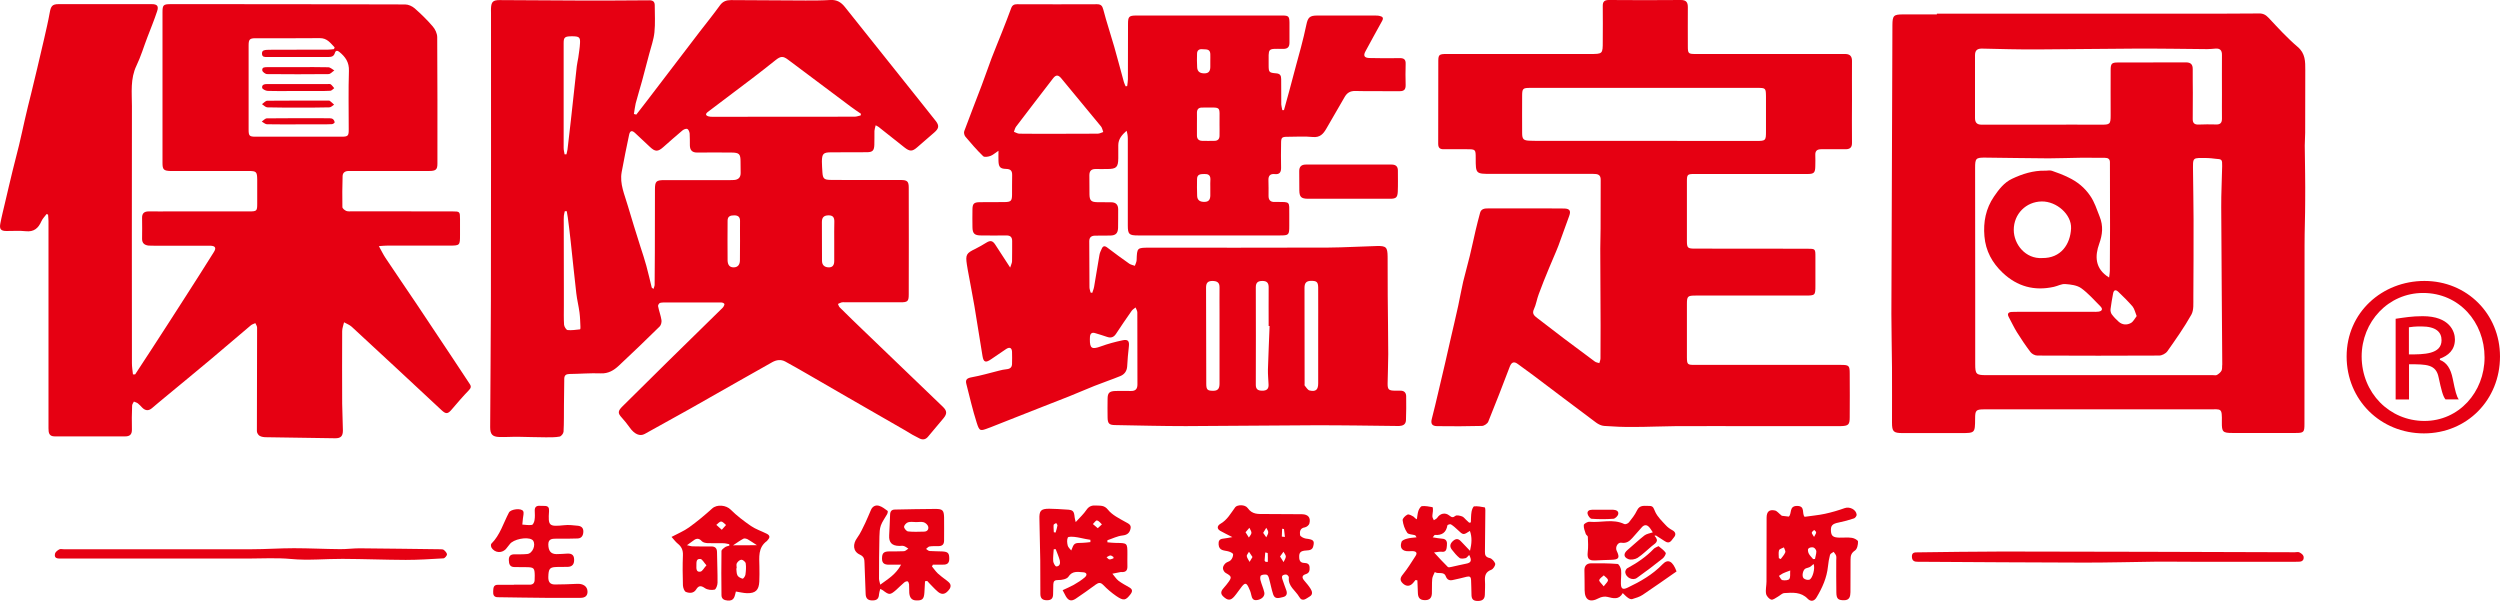
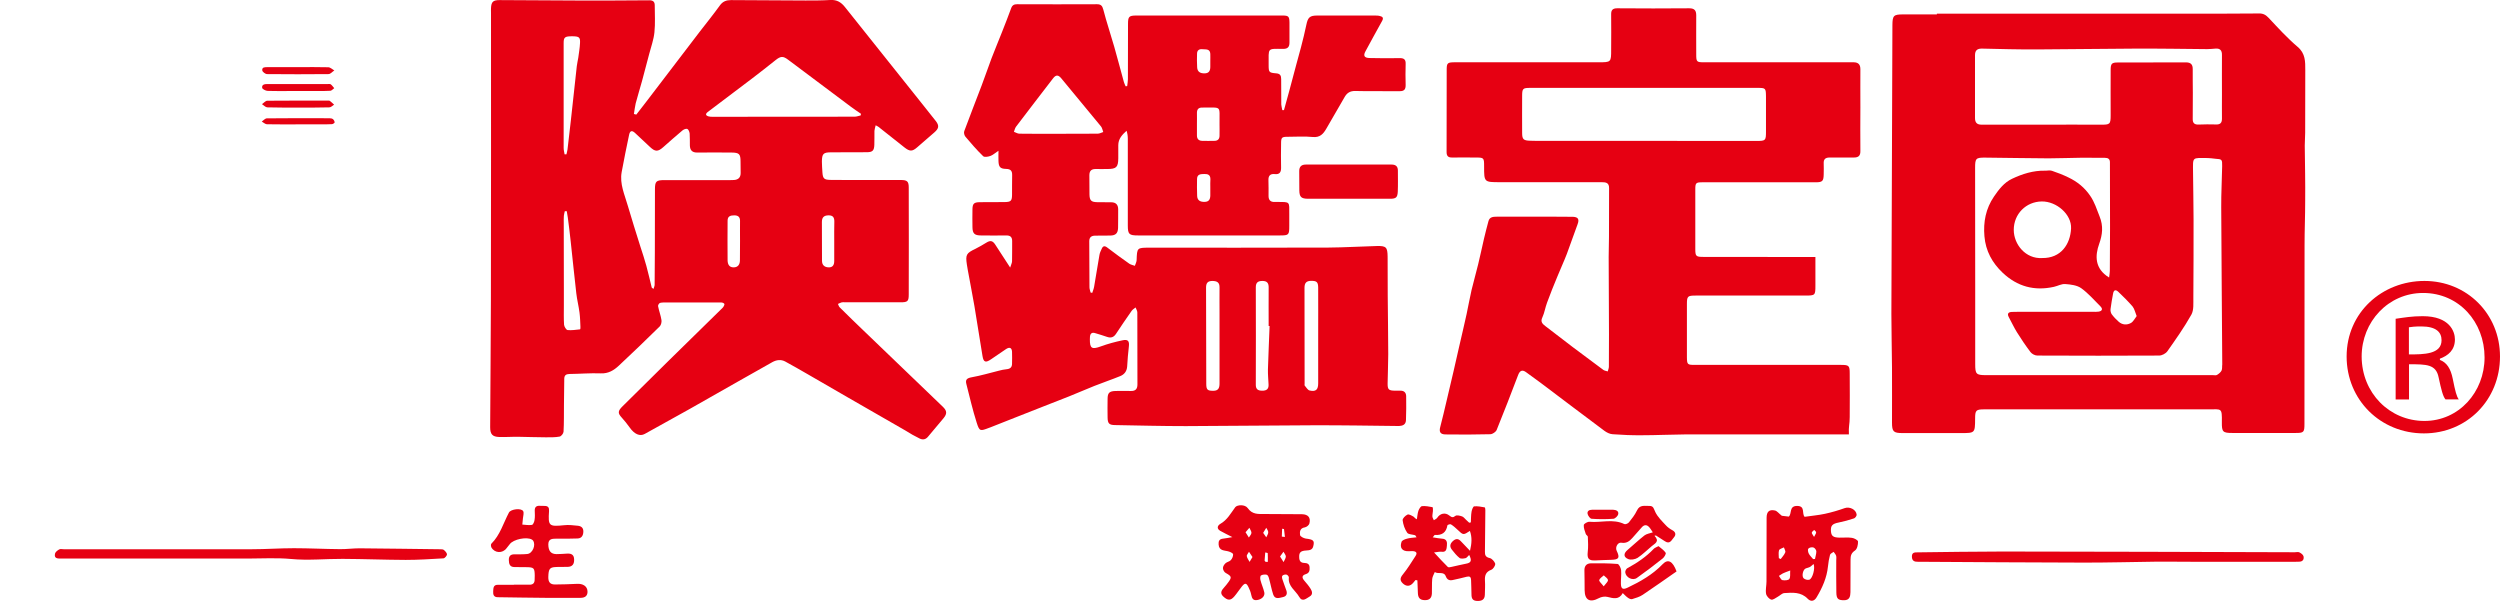
<svg xmlns="http://www.w3.org/2000/svg" version="1.1" id="レイヤー_1" x="0px" y="0px" viewBox="0 0 2412.4 580.1" style="enable-background:new 0 0 2412.4 580.1;" xml:space="preserve">
  <style type="text/css">
	.st0{fill:#E60012;}
</style>
  <g>
    <path class="st0" d="M887.5,423.2c2.9,1.4,5.7,1,8-1.8c5-6,10.1-11.9,15.1-18c3.4-4.2,3.2-7-0.7-10.8   c-25.5-24.5-50.9-48.9-76.4-73.4c-7.8-7.5-15.6-15-23.2-22.6c-0.8-0.8-1.2-2.2-1.7-3.3c1.2-0.5,2.3-1.2,3.5-1.5   c1.3-0.3,2.7-0.1,4-0.1c17.7,0,35.3,0,53,0c6.6,0,7.8-0.9,7.8-7.3c0.1-34.5,0.1-69,0-103.5c0-5.9-1.6-7.2-7.6-7.2c-9,0-18,0-27,0   c-13.7,0-27.3,0.1-41-0.1c-6.1-0.1-7.3-1.3-7.7-7.3c-0.2-3.5-0.5-7-0.5-10.5c0.1-7.4,1.4-8.8,8.8-8.8c11.5-0.1,23,0,34.5-0.1   c5.6,0,7.1-1.6,7.3-7.1c0.2-4.5,0-9,0.1-13.5c0.1-1.6,0.7-3.3,1.2-5.4c1.4,0.8,2.2,1.1,2.8,1.6c8.4,6.6,16.7,13.2,25,19.8   c5.1,4,7.5,4,12.2-0.1c5.5-4.8,11.1-9.6,16.6-14.4c4.5-3.9,4.8-6.6,1.4-11c-4.2-5.4-8.5-10.7-12.7-16c-25-31.3-50-62.6-74.9-93.9   c-3.7-4.7-7.8-7.2-14-6.9c-8,0.5-16,0.5-24,0.5c-24-0.1-48-0.2-72-0.4c-4.4,0-7.9,1.2-10.7,5.1c-6.2,8.6-12.9,16.9-19.4,25.3   c-17.4,22.7-34.7,45.4-52,68.1c-3.1,4-6.2,8-9.3,12c-0.8-0.2-1.5-0.4-2.3-0.6c0.6-3.4,0.9-6.9,1.7-10.2c1.9-7.2,4.1-14.3,6.1-21.5   c2.4-8.8,4.7-17.6,7-26.4c1.8-6.9,4.3-13.7,5-20.7c0.9-8.6,0.3-17.3,0.3-26c0-3.4-1.5-4.9-5.2-4.9c-23.7,0.2-47.3,0.3-71,0.2   c-24.5-0.1-49-0.3-73.4-0.4c-6.4,0-8.1,1.6-8.4,7.8c-0.1,1.5,0,3,0,4.5c0,92.5,0.1,185-0.1,277.5c-0.1,40.8-0.5,81.6-0.7,122.4   c0,6.7,2.1,9.2,8.8,9.4c6.1,0.2,12.3-0.3,18.5-0.2c8.8,0.1,17.6,0.5,26.4,0.5c4.5,0,9,0.1,13.3-0.7c1.6-0.3,3.7-3,3.8-4.7   c0.5-8.6,0.3-17.3,0.4-25.9c0.1-8.5,0.2-16.9,0.3-25.4c0.1-3,1.6-4.3,4.8-4.4c10.2-0.1,20.3-1,30.5-0.6c7.3,0.3,12.6-3,17.3-7.4   c13.3-12.4,26.5-25.1,39.5-37.9c1.3-1.3,2-4.2,1.7-6.1c-0.7-4.5-2.4-8.9-3.3-13.5c-0.2-0.9,1-2.8,1.9-3.1c1.9-0.5,3.9-0.4,5.9-0.4   c10.1,0,20.3,0,30.4,0c7.6,0,15.3-0.1,22.9,0c1,0,2.5,0.6,2.9,1.4c0.3,0.6-0.5,2-1,2.9c-0.5,0.8-1.4,1.5-2.1,2.2   c-16.8,16.5-33.7,33-50.5,49.5c-14.9,14.7-29.7,29.4-44.6,44.1c-4.7,4.6-4.8,6.7-0.9,10.9c2.8,3,5.3,6.3,7.7,9.6   c4.5,6.4,9.8,8.9,14.6,6.2c14.5-8,29-16,43.4-24.1c15.5-8.7,30.9-17.5,46.3-26.3c11.1-6.3,22.2-12.5,33.3-18.8   c4.1-2.3,8.4-2.8,12.4-0.7c7.3,3.9,14.4,8.1,21.6,12.2c13,7.5,26,15.1,39.1,22.6c18.4,10.6,36.8,21.2,55.3,31.8   C878.1,418.3,882.8,420.9,887.5,423.2z M543.9,41.5c0-5.7,1.2-6.5,8.5-6.5c6.4,0.1,7.6,0.9,7.3,6.5c-0.2,4.8-1.1,9.6-1.7,14.3   c-0.4,2.6-1.1,5.2-1.4,7.9c-2,17.7-3.9,35.3-5.8,53c-1,9.2-2.1,18.5-3.2,27.7c-0.2,1.5-0.7,3-1,4.5c-0.6,0-1.2,0-1.8,0   c-0.3-2-0.9-4-0.9-6.1C543.9,109.1,543.9,75.3,543.9,41.5z M559.8,317.8c-4,0.4-8.1,1.1-12.1,0.7c-1.4-0.2-3.2-3.3-3.4-5.1   c-0.4-6.1-0.2-12.3-0.2-18.4c0-5.5,0-10.9,0-16.4c0-21.1-0.1-42.2-0.1-63.3c0-2.3-0.1-4.7,0.1-7c0.1-1.5,0.6-3,0.9-4.5   c0.6,0,1.3,0,1.9,0c0.3,2,0.7,4,1,6c1,7.7,2,15.5,2.8,23.2c1.8,16.7,3.5,33.4,5.4,50c0.7,6.2,2.3,12.4,3.1,18.6   c0.6,4.6,0.7,9.3,0.9,13.9C560.2,316.3,560,317.8,559.8,317.8z M714.1,232.6C714.1,232.6,714.1,232.6,714.1,232.6   c-0.1,6.2,0,12.3-0.1,18.5c0,4-1.8,6.9-6.1,6.9c-4.3,0-5.7-3-5.8-6.7c-0.1-12.8-0.1-25.6,0-38.4c0-4.3,2.8-5.1,6.4-5.1   c3.7,0,5.6,1.5,5.6,5.3C714,219.6,714.1,226.1,714.1,232.6z M714.7,167c0,4.3-2.3,6.4-6.4,6.7c-2.8,0.2-5.7,0.1-8.5,0.1   c-19.5,0-39,0-58.5,0c-8.2,0-9.3,1.1-9.3,9.2c0,20.2,0,40.3-0.1,60.5c0,10.4-0.1,20.9-0.2,31.3c0,1.2-0.6,2.3-1.1,4   c-1.2-0.9-1.6-1.1-1.7-1.3c-1.7-7-3.3-14-5.2-21c-1.7-6.3-3.8-12.5-5.8-18.7c-2.1-6.6-4.2-13.2-6.2-19.8c-2-6.5-4-13-5.9-19.5   c-3-10.6-8-21-5.9-32.5c2.2-12.1,4.7-24.1,7.2-36.1c0.9-4.1,3-4.2,5.9-1.4c4.7,4.5,9.5,8.9,14.2,13.3c5,4.7,7.6,4.8,12.8,0.2   c6.1-5.4,12.2-10.8,18.5-16.1c1.2-1,3.5-2,4.7-1.5c1.2,0.5,2.1,2.8,2.3,4.4c0.3,3.8,0.1,7.7,0.2,11.5c0.1,4.6,2.2,7,7.2,6.9   c11-0.1,22-0.1,33,0c7.5,0.1,8.7,1.4,8.7,8.8C714.7,159.7,714.7,163.3,714.7,167z M687.2,112.7c-1.2,0-2.4-0.1-3.5-0.4   c-2.8-0.8-3.2-2.3-0.8-4.2c14.3-10.8,28.7-21.6,43-32.5c7.5-5.7,15-11.6,22.4-17.5c5-4,7.3-4.2,12.3-0.4   c20.1,15,40.1,30.1,60.2,45.1c3.2,2.4,6.6,4.7,10,7c-0.1,0.5-0.2,1-0.3,1.6c-1.9,0.4-3.9,1.2-5.8,1.2   C778.8,112.7,733,112.7,687.2,112.7z M805,232.9C805,232.9,805,232.9,805,232.9c0,6.3,0,12.7,0,19c0,3.7-1.4,6.3-5.6,6.1   c-3.9-0.2-6.2-2.3-6.2-6.4c-0.1-12.5,0-25-0.1-37.4c0-4.4,1.9-6.3,6.3-6.4c4.5-0.1,5.8,2.2,5.7,6.2   C804.9,220.3,805,226.6,805,232.9z" />
    <path class="st0" d="M1356.7,405.5c0.3-7.7,0.3-15.3,0.2-23c0-3.5-1.9-5.6-5.6-5.5c-1.7,0-3.3,0-5,0c-6.3-0.1-7.4-1-7.3-7.2   c0.1-9.3,0.6-18.6,0.6-27.9c0-18.9-0.4-37.8-0.5-56.7c-0.1-12.5,0-25-0.1-37.5c-0.1-9.2-1.4-10.5-10.4-10.3   c-15.6,0.4-31.2,1.4-46.9,1.5c-57.5,0.2-115,0.1-172.5,0.1c-12,0-12,0-12.4,12.1c-0.1,1.8-1.1,3.6-1.7,5.4c-1.8-0.7-3.8-1-5.3-2   c-7.2-5.1-14.3-10.2-21.3-15.6c-2.6-2-4.2-1.6-5.4,1.2c-0.9,2-1.9,4-2.2,6.1c-1.8,10.1-3.3,20.3-5.1,30.4c-0.3,2-1.2,4-1.8,6   c-0.5-0.1-1.1-0.2-1.6-0.3c-0.4-1.7-1.1-3.4-1.1-5.1c-0.1-14.8-0.1-29.7-0.2-44.5c0-3.9,2.3-5.3,5.8-5.3c4.8-0.1,9.7,0,14.5-0.1   c5.1-0.1,7.3-2.1,7.5-7.3c0.2-6,0-12,0.1-18c0-4.5-2.3-6.8-6.7-6.8c-4.5-0.1-9,0-13.5-0.1c-5.8-0.1-7.4-1.6-7.5-7.5   c-0.1-6.2,0-12.3-0.1-18.5c0-4.2,2-6.1,6.2-6c3.7,0.1,7.3,0,11,0c8.9,0,10.6-1.7,10.7-10.4c0-4.2,0-8.3,0-12.5c0-6.1,3.6-10.1,8-14   c0.9,2.7,1.2,5.3,1.2,7.8c0,27.8,0,55.7,0,83.5c0,8.6,1.2,9.7,9.9,9.7c15.8,0,31.7,0,47.5,0c29.8,0,59.7,0,89.5,0   c8.5,0,8.9-0.5,8.9-9.2c0-3.8,0-7.7,0-11.5c0-12,1-11.6-11.2-11.6c-1,0-2,0-3,0c-4,0.1-5.8-1.9-5.8-5.8c0-5,0.1-10-0.1-15   c-0.2-4.5,1.7-6.6,6.2-6.1c4.7,0.5,6.1-2,6-6.3c-0.2-7.7-0.1-15.3,0-23c0-6.1,0.6-6.7,6.5-6.7c8,0,16.1-0.6,24,0.2   c7,0.7,10.2-2.9,13.2-8.1c5.8-10.2,11.7-20.4,17.7-30.6c2.2-3.8,5.2-5.8,10.2-5.7c14.2,0.4,28.3,0,42.5,0.2   c4.6,0.1,6.2-1.6,6.1-6.1c-0.2-6.7-0.2-13.3,0-20c0.2-4.3-1.4-5.9-5.8-5.8c-9.7,0.2-19.3,0.1-29-0.1c-5.2-0.1-6.3-2.3-3.9-6.6   c5.4-9.7,10.5-19.6,16-29.2c1.6-2.9,0.5-4.1-2-4.7c-1.7-0.5-3.6-0.5-5.4-0.5c-18.3,0-36.7,0-55,0c-7.4,0-9.2,1.7-10.7,8.9   c-1.5,7.3-3.3,14.5-5.2,21.8c-1.5,5.8-3.1,11.5-4.7,17.3c-2.2,8.1-4.3,16.3-6.5,24.4c-1.7,6.3-3.5,12.6-5.2,18.9   c-0.5,0-1.1,0-1.6,0c-0.3-1.8-0.9-3.6-1-5.4c-0.1-8.2-0.1-16.3-0.1-24.5c0-3.3-0.9-5.3-4.7-5.6c-7.1-0.6-7.4-1-7.4-8.2   c0.1-16.8-1.8-15.5,14.1-15.4c4.3,0,6-1.9,6-6c0-6.5,0-13,0-19.5c-0.1-5.8-0.9-6.7-6.7-6.7c-47,0-94,0-141,0   c-7.2,0-8.1,1.1-8.1,8.1c0,17.8,0,35.7-0.1,53.5c0,2.2-0.5,4.3-0.7,6.5c-0.5,0.1-1,0.1-1.5,0.2c-0.6-1.4-1.3-2.8-1.7-4.2   c-3.1-11.3-6.1-22.7-9.3-34c-3.4-11.9-7.4-23.7-10.5-35.7c-1-3.9-2.4-5.3-6.2-5.3c-25.7,0.1-51.3,0.1-77,0c-2.8,0-4.6,0.8-5.7,3.7   c-2.8,7.8-5.9,15.5-8.9,23.2c-3.3,8.5-6.9,16.8-10.1,25.3c-3.3,8.7-6.2,17.5-9.5,26.1c-5.6,14.7-11.3,29.3-16.8,44.1   c-0.6,1.5,0,4.1,1.1,5.4c5.5,6.5,11,12.9,17.1,18.8c1.2,1.2,4.8,0.6,7-0.2c2.3-0.8,4.3-2.7,7.8-5c0,4.3-0.1,7.1,0,9.8   c0.2,5.8,1.6,7.6,7.4,7.7c4.4,0.1,5.9,1.9,5.8,6.1c-0.2,6.3,0,12.7-0.1,19c-0.1,5.8-1.1,6.8-7.2,6.9c-8,0.1-16,0-24,0.1   c-5.5,0.1-6.9,1.4-7,6.7c-0.1,5.8-0.1,11.7,0,17.5c0.1,6.1,2,7.9,8.3,7.9c8.2,0.1,16.3,0.1,24.5,0c3.8,0,5.5,1.6,5.5,5.4   c-0.1,6.5,0.1,13-0.1,19.5c0,1.6-0.9,3.1-1.8,6.1c-5.3-8.2-9.9-15.1-14.3-22c-2.5-3.9-4.7-4.5-8.6-2.1c-3.5,2.1-7.1,4.3-10.8,6.1   c-8.6,4.1-9.5,5.6-8.1,15c0.3,1.8,0.6,3.6,0.9,5.4c2.1,11.6,4.4,23.2,6.4,34.8c2.7,16,5.1,32.1,7.8,48.2c1,6.1,3.1,6.7,8.4,3   c4.8-3.3,9.6-6.6,14.4-9.8c3.4-2.2,5.5-1.2,5.7,2.7c0.2,3.8,0,7.7,0,11.5c0,3.5-1.9,5-5.3,5.3c-2.5,0.2-4.9,0.8-7.3,1.4   c-8.8,2.2-17.6,4.8-26.5,6.4c-4.3,0.8-6.1,2.2-5,6.4c3.2,12.5,6.1,25.2,10,37.4c2.7,8.5,3.4,8.2,11.8,5c0.5-0.2,1-0.3,1.4-0.5   c8.8-3.5,17.5-6.9,26.3-10.4c8.5-3.3,17-6.6,25.4-10c8-3.1,16-6.2,24-9.4c8.3-3.3,16.4-6.9,24.7-10.2c8.3-3.3,16.7-6.1,25-9.5   c3.9-1.6,6.3-4.7,6.6-9.3c0.4-6.3,0.8-12.6,1.6-18.9c0.7-5.5-0.7-7.5-6.1-6.3c-7.1,1.5-14.2,3.4-21,5.9c-8.5,3.1-10.6,2-10.5-6.9   c0-0.8,0-1.7,0.1-2.5c0.3-3.3,2.1-4.4,5.1-3.4c3.8,1.2,7.6,2.2,11.4,3.6c3.7,1.3,6.4,0.4,8.6-2.9c4.9-7.5,10-14.9,15.1-22.2   c0.9-1.3,2.5-2.2,3.8-3.3c0.6,1.6,1.7,3.2,1.7,4.8c0.1,23.2,0,46.3,0.1,69.5c0,4.4-1.9,6.4-6.3,6.3c-5-0.1-10-0.1-15,0   c-5.8,0.2-7.5,1.9-7.5,7.6c-0.1,6-0.1,12,0,18c0.1,5.7,1.4,7.2,7.1,7.3c22.8,0.4,45.6,1,68.4,1c40.8-0.1,81.6-0.7,122.4-0.8   c27.8-0.1,55.5,0.4,83.3,0.7C1353.1,410.9,1356.5,410.1,1356.7,405.5z M1167.9,180.8C1167.9,180.8,1167.9,180.8,1167.9,180.8   c0,2.7,0,5.3,0,8c-0.1,3.6-1.4,6-5.6,6c-4.1,0.1-6.9-1.4-7.1-5.7c-0.2-5.5-0.2-10.9-0.1-16.4c0.1-4.8,3.6-4.7,7.1-4.8   c3.5-0.1,5.8,0.9,5.8,5C1167.8,175.5,1167.9,178.2,1167.9,180.8z M1155.1,51.9c0-3.4,2.1-4.8,5.3-4.4c3.1,0.3,7.2-0.6,7.5,4.4   c0.1,2.3,0,4.7,0,7c0,0,0,0,0,0c0,1.8,0,3.7,0,5.5c0,3.8-1.2,6.4-5.7,6.4c-4.2,0-6.8-1.6-7-5.9C1154.9,60.6,1155,56.2,1155.1,51.9z    M1160.2,103.8c19.6,0.1,16.3-2.3,16.6,15.6c0.1,3.8,0,7.7,0,11.5c0,3.3-1.7,5-4.9,5c-4,0.1-8,0.1-12,0c-3.2-0.1-4.9-1.9-4.9-5.1   c0-3.8,0-7.7,0-11.5c0,0,0,0,0,0c0-3.3,0.1-6.7,0-10C1154.9,105.7,1156.3,103.7,1160.2,103.8z M1021.2,129.1   c-12.5,0-25,0.1-37.5-0.1c-1.8,0-3.5-1.2-5.3-1.8c0.6-1.6,1-3.5,2-4.9c11.8-15.6,23.8-31.1,35.7-46.6c2.8-3.7,5.1-3.6,8-0.1   c12.8,15.5,25.7,31,38.4,46.5c1.1,1.4,1.4,3.5,2.1,5.3c-1.8,0.6-3.6,1.6-5.4,1.6C1046.5,129.1,1033.9,129.1,1021.2,129.1z    M1176.8,303c0,22.3,0,44.6,0,66.9c0,4.2-0.9,7.2-6,7.2c-5.5,0-6.8-0.9-6.8-6.7c-0.1-31-0.1-61.9-0.2-92.9c0-4.4,1.6-6.4,6.2-6.4   c4.4,0.1,6.9,1.4,6.8,6.3C1176.7,286,1176.8,294.5,1176.8,303z M1224.1,370.9c0.3,4.5-1.9,6.2-6.3,6.1c-4.2,0-6.1-1.7-6-5.9   c0.1-31.3,0.1-62.6,0-93.9c0-4.6,2.1-6.1,6.4-6.1c4.6,0,6.1,2.2,6,6.5c-0.1,12.3,0,24.6,0,37c0.3,0,0.6,0,0.9,0   c-0.5,14-1.2,27.9-1.6,41.9C1223.4,361.3,1223.9,366.1,1224.1,370.9z M1272,369.9c0,6.2-2.3,8.3-8.3,6.9c-1.8-0.4-3.2-3-4.7-4.7   c-0.3-0.4-0.1-1.3-0.1-2c0-30.8,0-61.6-0.1-92.4c0-4.7,1.8-6.7,6.5-6.7c5.2,0,6.6,1.1,6.7,6.3c0.1,15.5,0,31,0,46.4c0,0,0,0,0,0   C1272,339.2,1272,354.5,1272,369.9z" />
-     <path class="st0" d="M436.8,345.6c-11.5-17.3-23-34.5-34.5-51.8c-10.1-15-20.3-29.9-30.3-44.9c-2.2-3.3-3.9-6.9-6.4-11.4   c3.9-0.3,6.1-0.5,8.4-0.5c19.7,0,39.3,0,59,0c10.9,0,10.9,0,10.9-10.6c0-5,0-10,0-15c0-7.2-0.2-7.4-7.2-7.4   c-32.2,0-64.3,0-96.5-0.1c-2,0-4.2,0.3-5.9-0.3c-1.6-0.6-3.8-2.4-3.9-3.7c-0.2-10-0.1-20,0.2-30c0.1-3.3,2.4-4.9,5.8-4.9   c2.2,0,4.3,0,6.5,0c23.7,0,47.3,0,71,0c6.7,0,8.2-1.3,8.2-7.1c0-40.7,0.1-81.3-0.2-122c0-3.6-2-7.8-4.4-10.5   c-5.3-6.2-11.2-11.9-17.3-17.3c-2.4-2.1-6.1-3.8-9.2-3.8C315.5,4,240.1,4,164.6,4c-7,0-7.8,0.9-7.8,7.8c0,20.8,0,41.7,0,62.5   c0,27.7,0,55.3,0,83c0,6.3,1.2,7.5,7.6,7.7c1.5,0.1,3,0,4.5,0c23.7,0,47.3,0,71,0c7.5,0,8.2,0.7,8.3,8.4c0,7.8,0,15.7,0,23.5   c0,6.5-0.5,7.1-7.2,7.1c-25,0-50,0-75,0c-7.5,0-15,0.1-22.5,0c-4.3,0-6.5,1.8-6.4,6.3c0.1,6.7,0.1,13.3,0,20   c-0.1,4.4,2.4,6.3,6.4,6.7c1.7,0.1,3.3,0.1,5,0.1c18,0,36,0,54,0c5.2,0,6.4,2,4,5.9c-9.1,14.5-18.2,28.9-27.5,43.3   c-10.5,16.5-21.2,32.9-31.8,49.3c-5.6,8.6-11.2,17.1-16.8,25.7c-0.7,0-1.4,0-2.1,0c-0.4-3.6-1-7.2-1-10.8   c-0.1-82.7-0.1-165.3,0-248c0-13.2-1.7-26.5,4.4-39.2c4.2-8.7,7-18.2,10.5-27.3c3.2-8.4,6.6-16.6,9.4-25.1c1.7-5,0.1-6.9-5.1-6.9   c-30,0-60,0-90,0c-6,0-7.4,1.9-8.5,8.1c-1.5,8.5-3.5,16.9-5.4,25.3c-2.2,9.5-4.4,19.1-6.7,28.6c-1.9,7.9-3.8,15.8-5.7,23.7   C28,98.2,26,106.7,24,115.3c-1.9,8.2-3.6,16.5-5.6,24.7c-2,8.2-4.2,16.4-6.2,24.6C9.7,174.7,7.4,184.9,5,195   c-1.6,6.9-3.4,13.8-4.7,20.8c-1,5.3,0.6,7.1,5.9,7.1c6.2,0.1,12.4-0.5,18.5,0.2c8.1,0.9,12.3-2.9,15.3-9.7c1.1-2.5,3.3-4.6,5-6.9   c0.5,0.2,0.9,0.4,1.4,0.6c0.1,2.1,0.4,4.1,0.4,6.2c0,24.5,0,49,0,73.5c0,42.2,0,84.3,0,126.5c0,4.3,0.5,7.8,6,7.8   c22.7,0,45.3,0,68,0c4.5,0,6.6-1.9,6.5-6.7c-0.2-7.7-0.1-15.3,0.2-23c0-1.3,1.1-2.6,1.7-3.9c1.3,0.6,2.7,0.9,3.8,1.7   c1.6,1.2,2.9,2.8,4.3,4.2c2.9,2.9,6,3.3,9.3,0.5c3.9-3.4,7.9-6.6,11.8-9.9c15-12.4,30-24.7,44.9-37.2c13-10.9,25.9-22,38.8-32.9   c1.2-1,2.9-1.4,4.3-2.1c0.6,1.4,1.7,2.9,1.7,4.3c0,33.3-0.2,66.6-0.2,100c0,1.5,1.3,3.7,2.7,4.5c1.8,1,4.1,1.3,6.3,1.3   c22.1,0.4,44.3,0.7,66.4,1c5.5,0.1,7.6-2,7.6-7.5c-0.1-8.6-0.6-17.3-0.7-25.9c-0.1-23.3-0.1-46.7,0-70c0-2.8,1.2-5.7,1.8-8.5   c2.5,1.4,5.3,2.4,7.4,4.3c29,26.8,57.9,53.6,86.7,80.5c4.3,4,6.1,3.8,10-0.9c5.3-6.2,10.6-12.4,16.3-18.3c1.9-2,2.6-3.5,1-5.9   C447.7,362.2,442.3,353.9,436.8,345.6z M329.6,131.9c-27.7,0-55.3,0-83,0c-5.9,0-6.7-0.8-6.7-6.7c0-27.2,0-54.3,0-81.5   c0-5.7,1.1-6.8,6.7-6.8c20.7,0,41.3,0.1,62-0.1c7.1-0.1,10.3,4.8,14.3,8.9c-0.2,0.6-0.4,1.1-0.6,1.7c-1.9,0.2-3.8,0.5-5.7,0.5   c-18,0.1-36,0-54,0.1c-1.7,0-3.3,0-5,0.1c-2.4,0.2-4.9,0.3-4.8,3.7c0.1,3.5,2.8,3.2,5.1,3.2c19.7,0,39.3,0,59,0   c2.8,0,5.2-0.5,6.2-3.8c0.8-2.7,2.5-2.7,4.5-1c5.7,4.7,9.4,9.9,9.1,18.2c-0.6,18.6-0.2,37.3-0.2,56   C336.6,131.1,335.9,131.9,329.6,131.9z" />
    <path class="st0" d="M2224,140.5c0-4.1,0.4-8.3,0.4-12.4c0.1-20.1,0.1-40.3,0.1-60.4c0-8.2,0.2-16.1-7.4-22.5   c-10-8.5-18.9-18.3-27.9-27.9c-2.8-3-5.4-4.4-9.4-4.3c-22.5,0.2-45,0.2-67.5,0.2c-53.6,0-107.2,0-160.9,0c-27.5,0-55,0-82.4,0   c0,0.2,0,0.4,0,0.7c-10.8,0-21.7,0-32.5,0c-9.3,0-10.3,1.1-10.4,10.3c-0.3,92.9-0.7,185.9-1,278.8c0,17.3,0.5,34.5,0.6,51.8   c0.1,17.7,0,35.3,0,53c0,8.7,1.4,10.1,10.2,10.1c18.7,0,37.3,0,56,0c13.9,0,13.9,0.1,14-13.8c0-8.3,0.8-9.1,9.2-9.1   c72.1,0,144.3,0,216.4,0c12.2,0,12.7-1.8,12.5,12.5c-0.1,9.3,0.9,10.3,10.2,10.3c20.3,0,40.7,0,61,0c7.8,0,8.5-0.7,8.5-8.6   c0-57.6,0-115.2,0.1-172.8c0-14,0.6-28,0.6-42C2224.6,176.5,2224.2,158.5,2224,140.5z M1905.8,53.3c0-4.7,2.2-6.5,6.8-6.4   c17.6,0.4,35.3,0.9,52.9,0.8c31.8-0.1,63.6-0.7,95.4-0.8c23-0.1,45.9,0.3,68.9,0.5c2.7,0,5.3-0.3,8-0.5c4.5-0.4,6.4,1.8,6.3,6.2   c-0.1,12.7,0,25.3,0,38c0,7.8-0.1,15.7,0,23.5c0,4-1.7,5.7-5.8,5.5c-5.7-0.2-11.3-0.1-17,0.1c-3.8,0.1-5.5-1.6-5.4-5.4   c0.1-8.5,0.1-17,0.1-25.5c0-7.5-0.2-15-0.1-22.4c0.1-4.6-1.8-6.7-6.5-6.7c-22,0.1-43.9,0-65.9,0.1c-5.8,0-6.8,1.2-6.8,7.3   c-0.1,14.5,0,28.9,0,43.4c0,9-0.6,9.4-9.8,9.3c-18.5-0.1-37,0-55.4,0c-19.8,0-39.6,0-59.4,0c-4.4,0-6.3-2-6.3-6.4   C1905.8,93.6,1905.8,73.4,1905.8,53.3z M2061.8,305c-1.8,2.3-3.2,5.4-5.6,6.7c-3.8,2.1-8.2,1.9-11.7-1.2c-2.5-2.2-4.8-4.6-6.8-7.3   c-0.9-1.3-1.3-3.4-1.1-5c0.6-4.9,1.5-9.8,2.4-14.7c0.6-3.6,2.4-4.4,5-2c4.8,4.6,9.6,9.3,13.9,14.3   C2059.7,298.1,2060.3,301.3,2061.8,305z M2143.8,357.4c-0.8,1.8-2.7,3.3-4.5,4.4c-1,0.6-2.6,0.2-3.9,0.2c-73,0-146,0-219,0   c-9.5,0-10.4-1-10.4-10.7c0-23.5,0-46.9,0-70.4c0-39.6-0.1-79.2-0.1-118.9c0-9.2,0.7-10,10-9.9c20.3,0.2,40.6,0.6,60.9,0.7   c10.7,0,21.3-0.5,32-0.6c7.5-0.1,15,0.2,22.4,0.1c3.1,0,4.8,1.2,4.8,4.3c0.1,21.1,0.1,42.3,0.1,63.4c0,13.8-0.1,27.7-0.2,41.5   c0,1.9-0.4,3.7-0.7,6.3c-14.1-8.6-13.6-21.2-9.6-32.4c3.2-8.9,4.2-17.2,0.4-26.6c-2.7-6.8-4.8-13.7-9-19.8   c-5.4-8-12.5-13.7-21.1-17.8c-5.1-2.5-10.5-4.6-15.9-6.4c-2.1-0.7-4.6,0-6.8-0.1c-11.2-0.2-21.7,3.1-31.6,7.8   c-7.7,3.6-12.8,10.3-17.5,17.2c-7.9,11.6-10.4,24.5-9.2,38.3c1.2,14.2,7.5,25.6,17.6,35.2c14.1,13.3,30.6,17.8,49.4,13.6   c3.7-0.8,7.4-3,11-2.7c5.3,0.4,11.3,1.1,15.4,4c6.8,4.9,12.5,11.5,18.5,17.5c2.5,2.5,1.8,4.5-1.6,5.1c-1.8,0.3-3.7,0.2-5.5,0.2   c-24.3,0-48.7,0-73,0c-1.8,0-3.7,0-5.5,0.1c-3.4,0.2-4.5,1.9-2.8,5c2.6,4.8,4.9,9.8,7.8,14.5c4.1,6.6,8.5,13.1,13.2,19.3   c1.4,1.8,4.3,3.3,6.6,3.3c39.2,0.2,78.3,0.2,117.5,0c2.7,0,6.3-1.9,7.9-4.1c8.1-11.5,16.3-23.1,23.2-35.4c2.5-4.5,1.8-11,1.9-16.6   c0.2-25.1,0.2-50.2,0.2-75.3c0-15.1-0.4-30.3-0.5-45.4c-0.1-15.4-1.2-13.8,14.1-13.8c2.5,0,5,0.5,7.5,0.7c6.3,0.4,6.6,0.6,6.5,7.1   c-0.2,13.2-1,26.3-0.9,39.5c0.2,50.6,0.7,101.3,1,151.9C2144.1,353.5,2144.5,355.7,2143.8,357.4z M1998.5,220.4   c-0.7,15.2-9.7,28.9-27.9,28.6c-15.9,1-27.4-13.1-27.4-27.2c0-15.3,11.8-27.2,27-27.4C1984.5,194.2,1999.1,206.9,1998.5,220.4z" />
-     <path class="st0" d="M1784.9,402.5c0.1-14,0.1-28,0-42c0-7.8-0.7-8.4-8.7-8.4c-47,0-94,0-141,0c-6.9,0-7.3-0.4-7.4-7.4   c0-17,0-34,0-51c0-7.9,0.6-8.5,8.6-8.5c2.2,0,4.3,0,6.5,0c33,0,66,0,99,0c9.7,0,9.9-0.2,9.9-9.7c0-9.2,0-18.3,0-27.5c0-8,0-8-8.1-8   c-36,0-72,0-108-0.1c-7.2,0-7.9-0.6-7.9-7.6c0-19.2,0-38.3,0-57.5c0-6.3,0.6-6.9,6.8-6.9c16.7,0,33.3,0,50,0c19.8,0,39.7,0,59.5,0   c6.4,0,7.5-1.2,7.6-7.7c0.1-3.5,0.1-7,0-10.5c-0.2-4,1.6-5.7,5.7-5.7c7.8,0.1,15.7-0.1,23.5,0c4.4,0,6.3-1.8,6.2-6.3   c-0.2-14,0-28,0-42c0-12.3-0.1-24.7,0-37c0-4.4-2-6.5-6.3-6.6c-1.5,0-3,0-4.5,0c-46.7,0-93.3,0-140,0c-7.2,0-7.6-0.4-7.6-7.7   c0-12.5-0.1-25,0-37.5c0-4.6-1.5-6.9-6.7-6.9c-23.2,0.2-46.3,0.2-69.5,0c-4.3,0-6,1.6-5.9,5.9c0.2,11.3,0,22.7,0,34   c0,12.2,0,12.2-12.4,12.2c-46.2,0-92.3,0-138.5,0c-6.7,0-7.7,0.7-7.8,6.2c-0.1,26.8,0,53.7-0.1,80.5c0,4,1.8,5.3,5.5,5.2   c7.3-0.1,14.7,0,22,0c8.6,0,8.7,0.1,8.7,8.6c0,15.2,0,15.2,15.4,15.2c32.7,0,65.3,0,98,0c4.1,0,7.3,0.5,7.2,5.8   c-0.1,15.7-0.1,31.3-0.1,47c0,6.5-0.3,12.9-0.3,19.4c0,8.3,0.1,16.6,0.1,24.9c0,8,0.1,15.9,0.1,23.9c0,8.6,0.1,17.1,0.1,25.7   c0,10.4,0,20.9-0.1,31.3c0,1.5-0.7,3.1-1.1,4.6c-1.4-0.5-3.1-0.6-4.3-1.5c-10-7.4-20-14.8-29.9-22.3c-8.6-6.5-17.2-13.1-25.7-19.7   c-2.7-2.1-5.4-4.1-3.2-8.6c2.1-4.5,2.8-9.7,4.6-14.4c3.1-8.5,6.5-16.9,10-25.3c2.9-7.2,6.2-14.2,9-21.5c3.6-9.5,6.8-19.2,10.4-28.7   c1.8-4.8,0.6-7-4.5-7.2c-5.5-0.1-11-0.1-16.5-0.1c-19,0-38,0-57,0c-3.4,0-6.9,0.2-8,4.3c-1.5,5.6-3,11.3-4.3,16.9   c-1.9,8.2-3.6,16.4-5.6,24.6c-2,8.3-4.4,16.6-6.4,24.9c-1.8,7.7-3.1,15.5-4.8,23.3c-2.3,10.7-4.9,21.3-7.3,31.9   c-1.8,7.8-3.5,15.5-5.3,23.3c-2.2,9.5-4.5,19-6.7,28.5c-2,8.4-3.9,16.8-6.1,25.1c-1.3,4.7-0.1,7.2,4.9,7.3   c14.5,0.2,29,0.2,43.5-0.2c2.1-0.1,5.2-2.2,6-4.1c7.2-17.6,14-35.4,20.8-53.2c1.7-4.3,4.1-5.2,7.8-2.4c4.8,3.5,9.7,7,14.5,10.6   c20.3,15.3,40.6,30.7,61,45.9c2.2,1.6,5,3,7.7,3.2c9.4,0.7,18.9,1.1,28.3,1c13.8,0,27.5-0.7,41.3-0.8c25.7-0.1,51.3,0,77,0   c27.2,0,54.3,0,81.5,0C1783.7,411,1784.9,409.9,1784.9,402.5z M1487.9,135.9c-3.8,0-7.7,0.1-11.5-0.1c-6.4-0.2-7.6-1.4-7.6-7.7   c-0.1-11.7,0-23.3,0-35c0-7.8,0.5-8.3,8.2-8.3c24.2,0,48.3,0,72.5,0c12.5,0,25,0,37.5,0c36.3,0,72.7,0,109,0c7.8,0,8,0.3,8.1,8.3   c0,11.2,0,22.3,0,33.5c0,9.1-0.2,9.4-9.2,9.4C1625.9,135.9,1556.9,135.9,1487.9,135.9z" />
-     <path class="st0" d="M1089.9,566.9c-3.6-2.1-7.3-4-10.6-6.5c-2.3-1.8-3.9-4.5-5.9-6.8c2.7-0.5,5.3-1.1,8-1.6c0.3-0.1,0.7,0,1,0   c3.7,0.2,5.6-1.4,5.5-5.3c-0.1-4,0-8,0-12c0-10.8,0-10.7-11-10.8c-2.8,0-5.5-0.4-8.3-0.6c0-0.7,0-1.3,0-2c4.9-1.6,9.7-4.1,14.7-4.6   c4.6-0.5,6.7-2.6,7.6-6.4c1-4-2-5-5-6.7c-6-3.4-12.7-6.6-16.8-11.8c-3.6-4.5-7.3-3.7-11.3-4c-3.8-0.3-6.9,0.5-9.4,4.2   c-2.7,4-6.3,7.3-10.4,11.8c-0.6-2.7-0.9-3.6-1-4.5c-0.6-6.3-1.5-7.3-8-7.6c-5.5-0.3-11-0.8-16.5-0.8c-8.2,0-9.8,1.9-9.5,10.2   c0.3,13.1,0.6,26.3,0.8,39.4c0.1,10.8,0.1,21.7,0.1,32.5c0,4.3,1.9,6.2,6.4,6.2c4.5,0,5.9-2.1,5.9-6.1c0-3.2,0.1-6.3,0.2-9.5   c0.2-3,1.4-3.9,4.8-3.9c3.3,0.1,8.2-0.9,9.7-3.1c3.8-6,9.1-4.7,14.2-4.4c3.7,0.2,4.3,2.6,1.7,4.9c-3.3,2.8-6.9,5.1-10.6,7.2   c-3.4,1.9-7,3.4-10.8,5.2c1.3,2.4,2.1,4.2,3.1,5.9c2.5,4.2,5.2,5.1,9.4,2.4c6.6-4.4,13-9,19.4-13.7c2.7-1.9,4.6-2.4,7.3,0.4   c3.8,3.9,8,7.5,12.5,10.6c7.2,4.9,9.1,4.4,13.8-1.7C1093,570.6,1092.9,568.7,1089.9,566.9z M1016.7,506.5c0.1-0.7,1.6-1.2,2.5-1.8   c0.4,0.8,1.3,1.7,1.2,2.4c-0.4,2.3-1.1,4.6-1.8,6.8c-0.6-0.1-1.1-0.2-1.7-0.3C1016.8,511.2,1016.5,508.8,1016.7,506.5z    M1019.3,546.6c-1,0-2.8-3.2-3-5c-0.3-3.8,0.3-7.7,0.5-11.6c0.6,0,1.2,0,1.9-0.1c1.3,3.5,2.9,7,3.9,10.7   C1023.3,543.4,1022.8,546.5,1019.3,546.6z M1044.8,523.8c-8.3,0.1-8.3,0.1-11.1,7.4c-1.3-1.7-3-3.1-3.4-4.8   c-0.6-2.5-0.9-5.5,0.1-7.7c0.5-1,4.3-0.8,6.5-0.6c3.6,0.4,7.1,1.3,10.7,2c1.5,0.3,3.1,0.5,4.6,0.8c0,0.7,0,1.4,0,2.2   C1049.7,523.3,1047.3,523.8,1044.8,523.8z M1059.3,509.7c-2-1.7-3.4-2.8-4.7-4c1.3-1.3,3-3.8,4-3.5c1.8,0.4,3.2,2.4,4.7,3.8   C1062.1,507.1,1061,508.2,1059.3,509.7z M1070.5,539.8c-1-0.1-1.8-1.4-2.7-2.1c1.2-0.6,2.4-1.6,3.7-1.7c1-0.1,2,1,3,1.5   c0,0.4-0.1,0.9-0.1,1.3C1073,539.2,1071.7,540,1070.5,539.8z" />
+     <path class="st0" d="M1784.9,402.5c0.1-14,0.1-28,0-42c0-7.8-0.7-8.4-8.7-8.4c-47,0-94,0-141,0c-6.9,0-7.3-0.4-7.4-7.4   c0-17,0-34,0-51c0-7.9,0.6-8.5,8.6-8.5c2.2,0,4.3,0,6.5,0c33,0,66,0,99,0c9.7,0,9.9-0.2,9.9-9.7c0-9.2,0-18.3,0-27.5c-36,0-72,0-108-0.1c-7.2,0-7.9-0.6-7.9-7.6c0-19.2,0-38.3,0-57.5c0-6.3,0.6-6.9,6.8-6.9c16.7,0,33.3,0,50,0c19.8,0,39.7,0,59.5,0   c6.4,0,7.5-1.2,7.6-7.7c0.1-3.5,0.1-7,0-10.5c-0.2-4,1.6-5.7,5.7-5.7c7.8,0.1,15.7-0.1,23.5,0c4.4,0,6.3-1.8,6.2-6.3   c-0.2-14,0-28,0-42c0-12.3-0.1-24.7,0-37c0-4.4-2-6.5-6.3-6.6c-1.5,0-3,0-4.5,0c-46.7,0-93.3,0-140,0c-7.2,0-7.6-0.4-7.6-7.7   c0-12.5-0.1-25,0-37.5c0-4.6-1.5-6.9-6.7-6.9c-23.2,0.2-46.3,0.2-69.5,0c-4.3,0-6,1.6-5.9,5.9c0.2,11.3,0,22.7,0,34   c0,12.2,0,12.2-12.4,12.2c-46.2,0-92.3,0-138.5,0c-6.7,0-7.7,0.7-7.8,6.2c-0.1,26.8,0,53.7-0.1,80.5c0,4,1.8,5.3,5.5,5.2   c7.3-0.1,14.7,0,22,0c8.6,0,8.7,0.1,8.7,8.6c0,15.2,0,15.2,15.4,15.2c32.7,0,65.3,0,98,0c4.1,0,7.3,0.5,7.2,5.8   c-0.1,15.7-0.1,31.3-0.1,47c0,6.5-0.3,12.9-0.3,19.4c0,8.3,0.1,16.6,0.1,24.9c0,8,0.1,15.9,0.1,23.9c0,8.6,0.1,17.1,0.1,25.7   c0,10.4,0,20.9-0.1,31.3c0,1.5-0.7,3.1-1.1,4.6c-1.4-0.5-3.1-0.6-4.3-1.5c-10-7.4-20-14.8-29.9-22.3c-8.6-6.5-17.2-13.1-25.7-19.7   c-2.7-2.1-5.4-4.1-3.2-8.6c2.1-4.5,2.8-9.7,4.6-14.4c3.1-8.5,6.5-16.9,10-25.3c2.9-7.2,6.2-14.2,9-21.5c3.6-9.5,6.8-19.2,10.4-28.7   c1.8-4.8,0.6-7-4.5-7.2c-5.5-0.1-11-0.1-16.5-0.1c-19,0-38,0-57,0c-3.4,0-6.9,0.2-8,4.3c-1.5,5.6-3,11.3-4.3,16.9   c-1.9,8.2-3.6,16.4-5.6,24.6c-2,8.3-4.4,16.6-6.4,24.9c-1.8,7.7-3.1,15.5-4.8,23.3c-2.3,10.7-4.9,21.3-7.3,31.9   c-1.8,7.8-3.5,15.5-5.3,23.3c-2.2,9.5-4.5,19-6.7,28.5c-2,8.4-3.9,16.8-6.1,25.1c-1.3,4.7-0.1,7.2,4.9,7.3   c14.5,0.2,29,0.2,43.5-0.2c2.1-0.1,5.2-2.2,6-4.1c7.2-17.6,14-35.4,20.8-53.2c1.7-4.3,4.1-5.2,7.8-2.4c4.8,3.5,9.7,7,14.5,10.6   c20.3,15.3,40.6,30.7,61,45.9c2.2,1.6,5,3,7.7,3.2c9.4,0.7,18.9,1.1,28.3,1c13.8,0,27.5-0.7,41.3-0.8c25.7-0.1,51.3,0,77,0   c27.2,0,54.3,0,81.5,0C1783.7,411,1784.9,409.9,1784.9,402.5z M1487.9,135.9c-3.8,0-7.7,0.1-11.5-0.1c-6.4-0.2-7.6-1.4-7.6-7.7   c-0.1-11.7,0-23.3,0-35c0-7.8,0.5-8.3,8.2-8.3c24.2,0,48.3,0,72.5,0c12.5,0,25,0,37.5,0c36.3,0,72.7,0,109,0c7.8,0,8,0.3,8.1,8.3   c0,11.2,0,22.3,0,33.5c0,9.1-0.2,9.4-9.2,9.4C1625.9,135.9,1556.9,135.9,1487.9,135.9z" />
    <path class="st0" d="M1260,519.7c-2-0.3-5.3-2-5.5-3.4c-0.4-3-0.2-6.7,4.6-7.4c1.7-0.3,4-2.1,4.4-3.7c1.5-5.7-1.2-8.9-7.2-9   c-12-0.1-24-0.2-36-0.2c-6.1,0-11.9,0.6-16.3-5.7c-2.6-3.7-10.1-3.3-12-0.9c-4.3,5.8-7.7,12.3-14.4,16.1c-2.9,1.7-3.7,4.6-0.2,6.7   c3.6,2.1,7.4,3.8,11.8,6.1c-3.1,0.5-6,1.2-9.1,1.5c-3.5,0.4-4.4,2.3-4.2,5.5c0.4,6.6,5.8,5.6,9.9,6.9c1.6,0.5,4.1,1.7,4.1,2.7   c0.1,1.9-0.9,4.2-2.2,5.6c-1.2,1.4-3.7,1.7-5.1,3c-1.3,1.2-2.6,3.2-2.5,4.8c0,1.6,1.3,3.9,2.7,4.6c5.7,3.2,6.1,4.1,2.3,9.2   c-1.2,1.6-2.4,3.2-3.8,4.7c-2.5,2.7-4.3,5.5-1.1,8.6c4.5,4.3,7.3,4.3,10.9,0.1c2.6-3,4.7-6.4,7.2-9.5c3-3.7,4.4-3.6,6.4,0.5   c1.2,2.4,2.2,4.9,2.7,7.5c0.7,3.4,1.8,5.7,5.8,5c4.4-0.7,7.6-3.8,6.8-7.4c-0.9-4-2.7-7.8-3.7-11.8c-0.4-1.4-0.3-4,0.5-4.5   c1.5-0.9,3.8-1.1,5.6-0.7c0.9,0.2,1.8,2.1,2.1,3.4c1.5,5.2,2.4,10.6,4.1,15.7c1.7,4.9,5.7,3.3,9.3,2.5c3.7-0.8,4.4-3.3,3.4-6.4   c-1.2-3.6-2.7-7.1-3.8-10.7c-0.4-1.2-0.7-3,0-3.6c0.9-0.9,2.7-1.3,4-1c0.9,0.2,2.3,1.9,2.2,2.7c-1,8.6,6.5,12.6,10,18.8   c3.1,5.4,6.9,1.4,10.1-0.4c3.2-1.8,2.5-4.9,0.9-7.4c-1.7-2.8-3.9-5.3-6.1-7.9c-2.5-2.9-2.4-5.1,1.5-6.3c3.5-1.1,3.8-3.7,3.6-6.7   c-0.2-3.3-2.5-4-5.2-4.1c-3.3-0.1-4.7-1.9-4.8-5.1c-0.3-4.9,1.2-6.6,6.8-6.9c3.2-0.2,6-0.5,6.8-4.3   C1268.6,521.6,1267.3,520.6,1260,519.7z M1201.9,513.6c1.5-1.7,2.6-3,3.7-4.3c0.7,1.6,2,3.3,2,4.9c-0.1,1.5-1.6,3-2.5,4.5   C1204.1,517.2,1203.2,515.7,1201.9,513.6z M1205.8,542.2c-0.9-1.8-2.4-3.6-2.7-5.5c-0.2-1.3,1.4-2.8,2.1-4.3   c1.1,1.6,2.1,3.2,3.4,5.1C1207.5,539.4,1206.6,540.8,1205.8,542.2z M1223.4,542.2c-0.7,0-1.4,0-2.1,0c-0.4-0.5-1.1-1-1-1.5   c0.1-2.5,0.4-5.1,0.6-7.6c0.8,0.2,2.4,0.4,2.4,0.6C1223.5,536.5,1223.4,539.3,1223.4,542.2z M1221.9,518.5c-0.9-1.3-1.8-2.6-3-4.3   c1.2-1.9,2.1-3.4,3-4.9c0.7,1.5,2,2.9,1.9,4.4C1223.8,515.3,1222.6,516.9,1221.9,518.5z M1237.2,510.2c1.5,0.2,1.8,0.3,1.8,0.3   c0.3,2.5,0.6,5.1,0.9,7.6c-1-0.1-3-0.2-3-0.3C1236.9,515.4,1237.1,512.9,1237.2,510.2z M1238.6,542.4c-1-1.6-2.1-3.3-3.4-5.4   c1.3-1.8,2.3-3.2,3.3-4.6c0.8,1.6,2.3,3.1,2.3,4.7C1240.7,538.8,1239.3,540.6,1238.6,542.4z" />
    <path class="st0" d="M1787.1,519c-3.9-0.6-8-0.1-12-0.2c-6-0.1-8-1.5-8.3-6.2c-0.4-5.5,1.4-7.2,7.5-8.4c5-1,10-2.4,14.8-4   c1.1-0.4,2.6-2.4,2.5-3.5c-0.4-5-6.8-8.1-11.5-6.4c-6.2,2.2-12.6,4.1-19.1,5.5c-6.4,1.4-13,1.9-19.6,2.9c-3-3.1,1-10.5-7.3-10.5   c-8,0-4.8,7.6-8,10.3c-2.9-0.4-5.4-0.7-6.7-0.8c-3-2.3-4.6-4.7-6.7-5.1c-5.5-1.2-8,1.2-8,7c-0.1,20.5,0,41-0.1,61.5   c0,4-1.1,8.1-0.4,11.9c0.4,2.2,2.9,5,5,5.6c1.7,0.5,4.3-1.7,6.5-2.9c2-1.1,3.9-3.2,6-3.4c8-0.5,16.2-1.3,22.7,5.5   c2.7,2.8,6.2,2.7,8.6-1.5c5.5-9.2,9.8-18.8,10.9-29.6c0.4-3.8,1-7.6,2-11.3c0.3-1.2,2.3-2,3.5-2.9c0.8,1.3,2,2.4,2.4,3.8   c0.4,1.4,0.1,3,0.1,4.5c0,10.3-0.1,20.7,0.1,31c0.1,6.1,1.8,7.4,7.4,7.4c5.5,0,6.1-3.8,6.2-7.8c0.1-10.5,0.1-21,0.1-31.5   c0-3.7,0.7-6.3,4.3-8.7c2.1-1.4,3-5.7,2.9-8.6C1793,521.3,1789.3,519.3,1787.1,519z M1716.7,531c0.4-1.3,3-1.9,4.7-2.8   c0.5,1.6,1.8,3.6,1.3,4.8c-0.9,2.4-2.9,4.4-4.4,6.5c-0.6-0.3-1.2-0.6-1.8-0.9C1716.5,536.1,1716,533.3,1716.7,531z M1726.6,558.7   c-1,1.4-4.5,1.5-6.7,1.1c-1.3-0.3-2.2-2.6-3.3-4.1c1.3-0.8,2.5-1.7,3.8-2.4c1.8-0.9,3.7-1.5,7.1-2.8   C1727.2,553.7,1727.9,556.9,1726.6,558.7z M1750.6,511.4c0.7,0.8,1.9,1.5,1.9,2.4c0,1-0.9,2.1-2,4.3c-1.2-2.2-2.3-3.2-2.2-4.1   C1748.5,513,1749.8,512.2,1750.6,511.4z M1745.9,559.4c-1.6,0.5-4.3-0.2-5.5-1.4c-2-2.1-0.6-8.1,1.7-9.3c1.4-0.7,3.2-0.9,4.6-1.7   c1.2-0.7,2.1-1.8,3.3-2.8C1751.8,548.1,1749.1,558.4,1745.9,559.4z M1751.4,539.4c-0.6,0-1.2,0.1-1.8,0.1c-1.4-1.8-3.2-3.3-4.2-5.3   c-0.7-1.4-1.2-3.9-0.4-4.8c0.9-1.1,3.4-1.6,4.9-1.1c1.3,0.4,2.8,2.4,2.8,3.8C1752.7,534.5,1751.8,536.9,1751.4,539.4z" />
-     <path class="st0" d="M913.2,559.9c-2.8-2.1-5.6-4.1-8.2-6.5c-2.1-2-3.8-4.5-5.7-6.8c0.3-0.6,0.6-1.1,0.9-1.7c2.9,0,5.8,0,8.8,0   c3.9,0.1,7-0.5,7-5.6c0-5.6-1.1-6.9-7-7.2c-4-0.2-8-0.1-12-0.4c-1.2-0.1-2.3-1.3-3.4-2c1.1-0.8,2.1-2.2,3.4-2.4   c2.8-0.4,5.6-0.3,8.5-0.3c3.7,0,5.5-1.6,5.5-5.4c-0.1-7.5,0.2-14.9,0-22.4c-0.2-6.8-1.4-8.1-8.4-8.1c-13,0-26,0.4-38.9,0.6   c-3.4,0-4.7,1.7-4.8,5c-0.2,6.6-0.6,13.3-0.9,19.9c-0.4,6.9,2.7,10.1,9.7,10.2c1.5,0,3.1-0.3,4.5,0.1c1.5,0.5,2.9,1.6,4.3,2.5   c-1.4,0.9-2.7,2.4-4.2,2.5c-4.8,0.3-9.7,0.1-14.5,0.2c-5.2,0.1-6.7,1.8-6.7,7c0,4.7,2.7,5.9,6.9,5.8c3.4-0.1,6.7,0,11.5,0   c-5.1,9.5-12.5,13.7-20.1,19.3c-0.5-2.5-1.2-4.1-1.2-5.8c0-13.6,0.1-27.2,0.4-40.8c0.1-3.6,0.2-7.3,1.4-10.6c1.4-3.8,4-7.2,6-10.8   c0.5-0.9,0.9-2.9,0.5-3.2c-2.6-1.9-5.2-4-8.2-4.9c-3.2-1-6.3,0.4-7.8,3.8c-1.9,4.2-3.5,8.5-5.5,12.6c-2.4,4.9-4.6,10-7.8,14.4   c-4.5,6-4.3,13.2,2.5,16.3c4.3,2,4.4,4.6,4.5,8.2c0.3,10,0.7,19.9,1.1,29.9c0.2,4.2,2.2,6.2,6.7,6.1c4.3,0,6-1.9,6.2-5.9   c0.1-1.6,0.7-3.2,1.2-5.2c1.3,0.7,2,0.9,2.5,1.3c6.1,4.7,7,4.7,12.8-0.3c2.6-2.3,5-4.9,7.7-7.1c0.9-0.8,2.3-1.4,3.4-1.2   c0.6,0.1,1.3,1.8,1.4,2.8c0.2,2.8,0,5.7,0.2,8.5c0.4,4,2,7,6.7,7.1c5.9,0.2,7.5-1.3,7.9-7.6c0.2-3.6,0.4-7.2,0.6-10.9   c0.7-0.1,1.4-0.2,2.1-0.3c1.7,1.8,3.3,3.7,5.1,5.4c1.7,1.8,3.5,3.6,5.4,5.2c4,3.2,7.5,2.3,11.2-3   C918.8,564.1,915.9,562,913.2,559.9z M891.6,513c-5.1,0.1-10.3,0.4-15.4-0.2c-1.5-0.2-3.8-2.9-3.8-4.4c0-1.5,2.1-3.9,3.8-4.4   c2.4-0.8,5.2-0.2,7.9-0.2c0,0,0,0,0,0c2.5,0,5.1-0.5,7.4,0.2c1.7,0.6,3.8,2.5,4.2,4.2C896.3,510.8,894.8,513,891.6,513z" />
-     <path class="st0" d="M739.8,515c-5-2.5-10.5-4.3-15.1-7.4c-6.9-4.8-13.7-9.9-19.6-15.8c-4.3-4.4-13.2-5.4-17.9-1.1   c-7.1,6.4-14.5,12.6-22.3,18.2c-5,3.6-10.9,6-16.9,9.2c2.2,2.4,3.9,4.8,6,6.5c3.7,2.9,5.2,6.4,5,11.2c-0.4,9.6-0.3,19.3,0,29   c0.1,2.3,1.3,5.8,2.9,6.4c3.3,1.3,7.4,1.5,9.8-2.3c2.4-3.9,4.6-4.1,8.5-1.4c2.4,1.7,6.4,2.1,9.3,1.5c1.4-0.3,2.9-4.3,2.9-6.7   c0.1-9.8-0.4-19.6-0.5-29.4c0-4.1-2-5.7-5.9-5.6c-5.8,0-11.7,0.1-17.5-0.1c-1.6,0-3.2-0.6-5.6-1.1c2.5-1.8,4-2.8,5.4-3.9   c3-2.5,5.8-3.6,9,0.1c1.1,1.2,3.6,1.7,5.4,1.8c5.2,0.2,10.3,0,15.5,0.1c1.8,0,3.6,0.6,5.5,0.9c0,0.5,0.1,0.9,0.1,1.4   c-1.5,0.5-3.1,0.7-4.3,1.6c-1.3,0.9-3.3,2.4-3.3,3.7c-0.2,14.1-0.2,28.3,0,42.4c0,3.6,2.3,5,5.9,5.3c6.7,0.6,6.8-4.3,8-8.7   c3.9,0.6,7.3,1.5,10.7,1.6c8.3,0.2,11.5-3,11.9-11.2c0.2-4.8,0.2-9.6,0.1-14.4c-0.1-9-1.6-18.4,7.3-24.8c0.3-0.2,0.4-0.6,0.6-0.8   C743.6,518.3,742.6,516.4,739.8,515z M672,545.8c0.1-2.9-0.5-6.9,3.9-6.4c1.8,0.2,3.3,3.4,5.8,6.1c-2.5,2.7-3.9,5.8-5.8,6.1   C671.8,552.4,671.9,548.7,672,545.8z M696.5,511.2c-2.3-2-3.8-3.4-5.3-4.7c1.6-1.2,3.1-3.3,4.7-3.2c1.6,0,3.1,2.1,4.7,3.3   C699.4,507.9,698.3,509.1,696.5,511.2z M719.3,554.6c-0.2,1.5-2.1,4-2.7,3.8c-1.9-0.5-4.2-1.6-5-3.2c-1-1.9-0.8-4.5-1.1-6.8   c0.1,0,0.3,0,0.4,0c0-1.7-0.6-3.7,0.1-4.9c0.9-1.6,2.9-3.4,4.5-3.4c1.4,0,3.9,2.1,4.1,3.6C720.1,547.3,719.8,551.1,719.3,554.6z    M707.4,526.2c3.9-2.6,6.8-4.7,10-6.4c1-0.5,2.9,0,4.1,0.6c2.8,1.6,5.5,3.5,8.9,5.7C722.3,526.2,715.2,526.2,707.4,526.2z" />
    <path class="st0" d="M1437.5,538.5c-4-0.9-4.7-2.9-4.6-6.2c0.2-13.3,0.3-26.6,0.4-40c0-0.9-0.2-2.6-0.6-2.7   c-3.4-0.6-6.8-1.3-10.2-1c-1,0.1-2.2,3.3-2.5,5.1c-0.6,3.4-0.5,6.9-0.7,10.4c-0.5,0.1-1.1,0.2-1.6,0.3c-1-1-2.1-1.9-3.1-2.9   c-1.2-1.1-2.3-2.7-3.8-3.2c-2-0.7-5.1-1.5-6.4-0.5c-2.5,2-3.6,1.4-5.8-0.3c-4-3.3-9-2.1-11.7,2.1c-0.7,1.1-2.2,1.6-3.3,2.4   c-0.5-1.2-1.3-2.3-1.4-3.5c-0.1-1.8,0.4-3.6,0.5-5.4c0.1-1.3,0-3.6-0.4-3.7c-3.3-0.6-6.8-1.3-10.1-1c-1.3,0.1-2.9,2.7-3.5,4.5   c-0.9,2.6-1,5.5-1.5,8.2c-2-0.9-2.5-2.2-3.3-2.6c-1.8-1-4.4-2.6-5.8-1.9c-2.1,1-4.9,3.8-4.6,5.5c0.5,4.2,2,8.5,4.4,12   c1.2,1.7,5.1,1.6,7.7,2.4c0.2,0.1,0.3,0.5,1.3,2c-3.5,0.4-6.4,0.5-9.2,1.3c-2,0.5-4.8,1.6-5.3,3.1c-2,5.9,0.8,9.2,6.9,9   c1.2,0,2.3-0.1,3.5-0.1c3.6,0.1,5.3,1.5,3,4.9c-3.9,6-7.6,12.1-12.1,17.6c-2.9,3.5-3,6,0.2,8.9c3.3,2.9,6.7,2.7,9.6-0.6   c0.8-0.9,1.6-2,2.4-2.9c0.6,0.1,1.2,0.2,1.8,0.3c0.2,4.2,0.4,8.4,0.5,12.6c0.2,4.1,1.9,6.4,6.4,6.5c4.7,0.2,6.9-2,7.1-6.4   c0.2-4.7-0.1-9.4,0.3-14c0.2-2.3,1.6-4.5,2.5-6.7c3.2,2.3,8.7-1,10.6,4.1c1.3,3.4,3.6,4.3,6.7,3.6c4.6-0.9,9.1-2.1,13.6-3.2   c2.9-0.7,4,0.3,4.1,3.2c0.1,4.6,0.4,9.3,0.4,13.9c0,3.9,1.1,6.2,5.7,6.3c4.5,0.1,7.1-1.5,7.2-6.1c0.1-4.5,0.4-9,0.1-13.5   c-0.3-5,0.8-8.5,6.1-10.5c1.9-0.7,4.1-4.2,3.8-5.9C1442.2,541.9,1439.6,538.9,1437.5,538.5z M1418.5,531.5   c-3.4-3.6-6.1-6.4-8.8-9.2c-2.5-2.7-4.8-2.8-7.7-0.2c-2.9,2.7-3.3,5.3-1,8.3c2.3,2.9,4.6,5.8,7.4,8c1.3,1,3.9,0.6,5.8,0.2   c1.2-0.3,2.1-1.8,3.5-3.1c2.8,5.4,1.9,7.5-2.8,8.4c-4.7,0.9-9.4,2.1-14.1,3.1c-1.2,0.3-3.1,0.7-3.7,0.1c-4.2-4.1-8.2-8.5-13.3-14   c3.4-0.4,5.3-0.9,7.1-0.7c5,0.8,5-3,5.3-6c0.4-3.3-0.2-6.4-4.7-6.6c-2.7-0.2-5.4-0.7-9-1.3c1.4-1.6,1.7-2.3,2-2.3   c6.9,0.5,11-2.2,12.2-9.3c0.1-0.5,2.7-1.4,3.4-0.9c2.4,1.5,4.5,3.4,6.5,5.3c5.3,5.1,5.5,5.2,11.8,1   C1420.6,518.5,1420.2,524.3,1418.5,531.5z" />
    <path class="st0" d="M556.6,563.4c-7,0.4-14,0.5-20.9,0.6c-4.8,0.1-6.7-2.3-6.6-7.2c0.2-7.3,1.1-9.2,6.4-9.6   c4.1-0.3,8.3,0,12.5-0.2c4.3-0.2,6.2-2.6,6-7.3c-0.1-4.4-2.7-5.7-6.6-5.5c-3.5,0.2-7,0.5-10.5,0.5c-5.4-0.1-7.7-3.1-7.8-9.3   c0-5.4,3.6-5.6,7.5-5.6c1.5,0,3,0,4.5,0c5.5-0.1,10.9,0.1,16.4-0.2c3.7-0.2,5.3-2.8,5.4-6.6c0.1-3.9-2.3-5.4-5.5-5.7   c-4.3-0.4-8.7-1-12.9-0.5c-14.8,1.5-15.7,0.9-14.7-13.7c0.2-3.2-0.8-4.8-4-4.9c-1.7-0.1-3.3,0-5-0.1c-3.4-0.2-4.9,1.4-4.8,4.7   c0.1,3,0.3,6-0.2,9c-0.2,1.7-1.4,4.5-2.5,4.7c-3,0.5-6.2-0.1-9.3-0.3c0.2-2,0.4-4,0.6-6c0.2-2.4,1.2-5.3,0.2-7   c-1.9-3.2-12-1.9-13.7,1.4c-5.4,10.2-8.5,21.7-17,30.1c-0.6,0.6-0.4,2.6,0.1,3.6c3.2,5.6,10.8,5.9,14.6,0.7c1-1.3,2.1-2.6,3.1-3.9   c3.4-4.7,16.4-7.4,21.4-4.4c0.4,0.2,0.8,0.6,1.1,1c2.9,4.2-0.5,12.4-5.6,12.9c-4.1,0.4-8.3,0.3-12.5,0.3c-3.8,0-5.4,1.9-5.3,5.6   c0.1,3.7,0.9,6.7,5.5,6.7c3.8,0,7.7,0,11.5,0.1c7.2,0.1,7.9,0.8,8,8.1c0,1.3,0,2.7-0.1,4c0,3.3-1.7,4.9-5,4.8c-5-0.1-10,0-15,0   c0,0,0,0.1,0,0.1c-5.2,0-10.3,0-15.5,0c-4.5,0-4.3,3.3-4.5,6.3c-0.2,3.2,0.5,5.7,4.5,5.7c15.3,0.2,30.6,0.5,45.9,0.6   c11.3,0.1,22.6-0.1,33.9,0c4.5,0,7-2.1,6.7-6.5C566.6,565.6,562.4,563,556.6,563.4z" />
    <path class="st0" d="M2218.8,533c-1.2-0.6-2.9-0.1-4.4-0.1c-94-0.3-187.9-0.6-281.9-0.7c-27.3,0-54.6,0.5-81.9,0.8   c-2.9,0-5.8-0.1-5.7,4.2c0.1,4.1,2.5,5,5.9,4.9c0.7,0,1.3,0,2,0c53,0.3,106,0.7,158.9,0.8c22.8,0,45.6-0.6,68.4-0.9   c12.1-0.1,24.3,0.1,36.4,0.1c15.7,0,31.3,0,47,0c0,0,0,0,0,0c17.2,0,34.3,0,51.5,0c1.3,0,2.7,0,4-0.1c3.4-0.2,4.4-2.6,3.8-5.2   C2222.4,535.2,2220.4,533.8,2218.8,533z" />
    <path class="st0" d="M428.2,530.6c-0.9-0.7-2.6-0.5-3.9-0.6c-25.8-0.3-51.6-0.7-77.4-0.9c-6.3,0-12.6,0.9-18.9,0.8   c-14.8-0.1-29.6-0.9-44.4-0.9c-13.6,0-27.1,1-40.7,1c-60.5,0.1-120.9,0-181.4,0c-1.5,0-3.3-0.5-4.4,0.2c-1.6,0.9-3.6,2.4-4,4   c-1.1,4.8,2.4,4.8,5.8,4.8c31.8,0,63.6,0,95.5,0c28,0,56,0,84,0c14.1,0,28.4-0.9,42.4,0.4c16.7,1.6,33.2-0.2,49.8-0.1   c20.3,0.1,40.6,0.9,60.9,1c12.1,0,24.3-0.8,36.4-1.5c1.3-0.1,3.4-2.5,3.4-3.9C431.3,533.6,429.6,531.7,428.2,530.6z" />
    <path class="st0" d="M1253.8,183.8c0.1,6.3,1.9,7.9,8.2,8c13.3,0,26.6,0,39.9,0c13.1,0,26.3,0,39.4,0c5.8,0,7.2-1.2,7.5-6.8   c0.3-6.8,0.1-13.6,0.1-20.5c0-3.9-2.1-5.7-6-5.7c-27.6,0-55.2,0-82.9,0c-4.3,0-6.4,2.2-6.3,6.5   C1253.8,171.5,1253.7,177.6,1253.8,183.8z" />
    <path class="st0" d="M1528.3,506.6c-0.3,2.8,1,5.8,1.9,8.6c0.3,1,1.9,1.8,2,2.7c0.2,4.9,0.5,9.9-0.1,14.8c-0.7,6.2,0.9,8.4,7.2,8.1   c5.2-0.2,10.3-0.5,15.5-0.6c7.4-0.2,8.5-1.9,5.2-8.8c-1.6-3.4,1.1-8.3,4.6-7.7c4.7,0.8,7.6-1.3,10.4-4.4c3.1-3.5,6.2-7,9.2-10.4   c2.3-2.7,4.9-2.8,7.2-0.2c1.4,1.5,2.4,3.4,3.5,5c-3,1-6,1.4-8.1,3c-5.6,4.4-10.8,9.3-16.3,14c-4,3.4-4,6.9,0.7,8.8   c2.5,1,6.6,0.3,9-1.2c5-3.3,9.2-7.6,13.8-11.4c3.1-2.6,7.7-4.4,2.5-9.9c0.5-0.1,0.9-0.2,1.4-0.3c2.9,1.9,5.8,3.7,8.7,5.6   c4.9,3.3,6.5-1.4,8.7-3.8c2.1-2.4,1.8-5.1-1.6-6.9c-2.3-1.2-4.6-2.9-6.3-4.8c-3.7-4-7.8-7.9-10.1-12.7c-1.5-3-1.6-6-5.7-5.9   c-4.5,0.1-9.3-1.4-12,4.4c-2,4.2-4.9,7.9-7.8,11.5c-0.9,1.1-3.4,2.1-4.4,1.6c-10.9-5.3-22.4-1.2-33.5-2.2   C1531.9,503.3,1528.4,505.4,1528.3,506.6z" />
    <path class="st0" d="M1604.4,544.4c-9.6,10-21.3,16.7-33.7,22.6c-4.7,2.3-6.5,1.3-6.6-3.8c-0.1-4.3,0.6-8.7,0.2-13   c-0.2-2.2-2.1-5.9-3.4-6c-8.6-0.7-17.3-0.7-25.9-0.6c-4.1,0.1-6.2,2.6-6.1,6.9c0.2,6.3,0.1,12.7,0.2,19c0.1,9.6,5.1,12.3,13.7,7.7   c2.4-1.3,5.8-1.9,8.4-1.2c5.7,1.4,11,3,14.7-3.7c1.9,1.8,3.3,3.4,5.1,4.6c1.1,0.8,2.9,1.6,4,1.2c3.5-1.1,7.1-2.1,10.1-4.1   c11.1-7.4,22-15.2,32.7-22.6C1614.1,541.3,1609.5,539.1,1604.4,544.4z M1547.5,565.8c-2.2-2.9-4.6-4.8-4.3-6   c0.5-1.8,2.8-3.1,4.4-4.6c1.4,1.5,3.8,2.8,4,4.5C1551.9,561.1,1549.7,562.9,1547.5,565.8z" />
    <path class="st0" d="M1600.4,527c-2.2,1.2-3.7,1.6-4.6,2.6c-7.4,7.8-16.1,13.6-25.5,18.7c-1.1,0.6-2.1,2.7-2,3.9   c0.5,5.1,7.1,8.4,11.2,5.5c8.5-6,16.7-12.3,24.9-18.8c1.6-1.2,3.5-4.6,2.9-5.5C1605.6,530.8,1602.8,529.1,1600.4,527z" />
    <path class="st0" d="M1535.9,500.6c6.9,0.5,13.9,0.5,20.9,0c1.7-0.1,4.3-2.6,4.7-4.4c0.7-3-2-4.2-4.8-4.3c-3.3-0.1-6.6,0-10,0   c-3.5,0-7,0-10.5,0c-2.8,0-4.9,1.4-4.2,4.1C1532.5,497.9,1534.4,500.5,1535.9,500.6z" />
    <path class="st0" d="M258.1,87.7c9.6,0.3,19.3,0.1,28.9,0.1c6.3,0,12.6,0,18.9,0c4.3,0,8.7,0.1,12.9-0.2c1.3-0.1,2.5-1.7,3.7-2.5   c-1.1-1.3-2-2.7-3.3-3.7c-0.7-0.5-1.9-0.3-2.9-0.3c-19.4,0-38.9,0-58.3,0c-2.6,0-5.6,0.4-5,3.8C253.3,86,256.3,87.6,258.1,87.7z" />
    <path class="st0" d="M257.7,71.5c19.8,0.2,39.5,0.2,59.3,0c1.9,0,3.7-2.3,5.6-3.5c-1.9-1.1-3.8-3-5.8-3.1   c-9.8-0.3-19.6-0.1-29.4-0.1s-19.6,0-29.4,0c-2.3,0-5.4-0.1-4.9,3.2C253.3,69.4,256.1,71.5,257.7,71.5z" />
    <path class="st0" d="M287.9,103.8C287.9,103.8,287.9,103.8,287.9,103.8c10,0,19.9,0.1,29.9-0.2c1.6,0,3.1-1.7,4.6-2.6   c-1.4-1.3-2.7-2.6-4.2-3.7c-0.4-0.3-1.3-0.2-2-0.2c-19.4,0-38.9-0.1-58.3,0.1c-1.7,0-3.4,2.2-5.1,3.3c1.7,1.1,3.4,3,5.1,3.1   C268,103.9,277.9,103.8,287.9,103.8z" />
    <path class="st0" d="M321.2,114.9c-0.8-0.6-2.2-0.8-3.3-0.8c-20.1-0.1-40.3-0.1-60.4,0.1c-1.6,0-3.3,2-4.9,3.1   c1.6,0.9,3.3,2.5,4.9,2.6c10,0.2,20,0.1,29.9,0.1c0,0,0,0,0,0c7.2,0,14.3,0,21.5,0c3.8,0,7.7,0,11.5-0.2c0.9-0.1,2.6-1.2,2.5-1.7   C322.9,116.9,322.1,115.6,321.2,114.9z" />
  </g>
  <g>
    <path class="st0" d="M2339.5,271.1c41,0,72.9,31.9,72.9,72.9c0,41.9-31.9,74.2-73.4,74.2c-41.9,0-74.6-32.3-74.6-74.2   C2264.4,301.4,2298.8,271.1,2339.5,271.1z M2339.5,406.2c33.2,0,58-27.8,58-61.3c0-34-24.5-62.2-59.3-62.2   c-33.6,0-59.3,27.8-59.3,61.3C2279,379.3,2305.9,406.2,2339.5,406.2z M2311.7,385.5v-77.9c8.3-1.2,15.7-2.5,26.1-2.5   c26.1,0,31.1,14.9,31.1,22.4c0,10.4-6.6,15.7-14.5,18.6v1.2c6.6,2.5,10.4,8.3,12.4,18.2c2.5,12.4,3.7,17,5.8,19.9h-12.8   c-2.5-2.9-4.1-9.5-6.6-21.1c-2.5-12.8-11.6-12.8-28.6-12.8v34H2311.7z M2324.5,342c14.1,0,31.5,0,31.5-13.7   c0-7.9-5.4-13.3-19.5-13.3c-6.2,0-9.5,0.4-12,0.8V342z" />
  </g>
</svg>